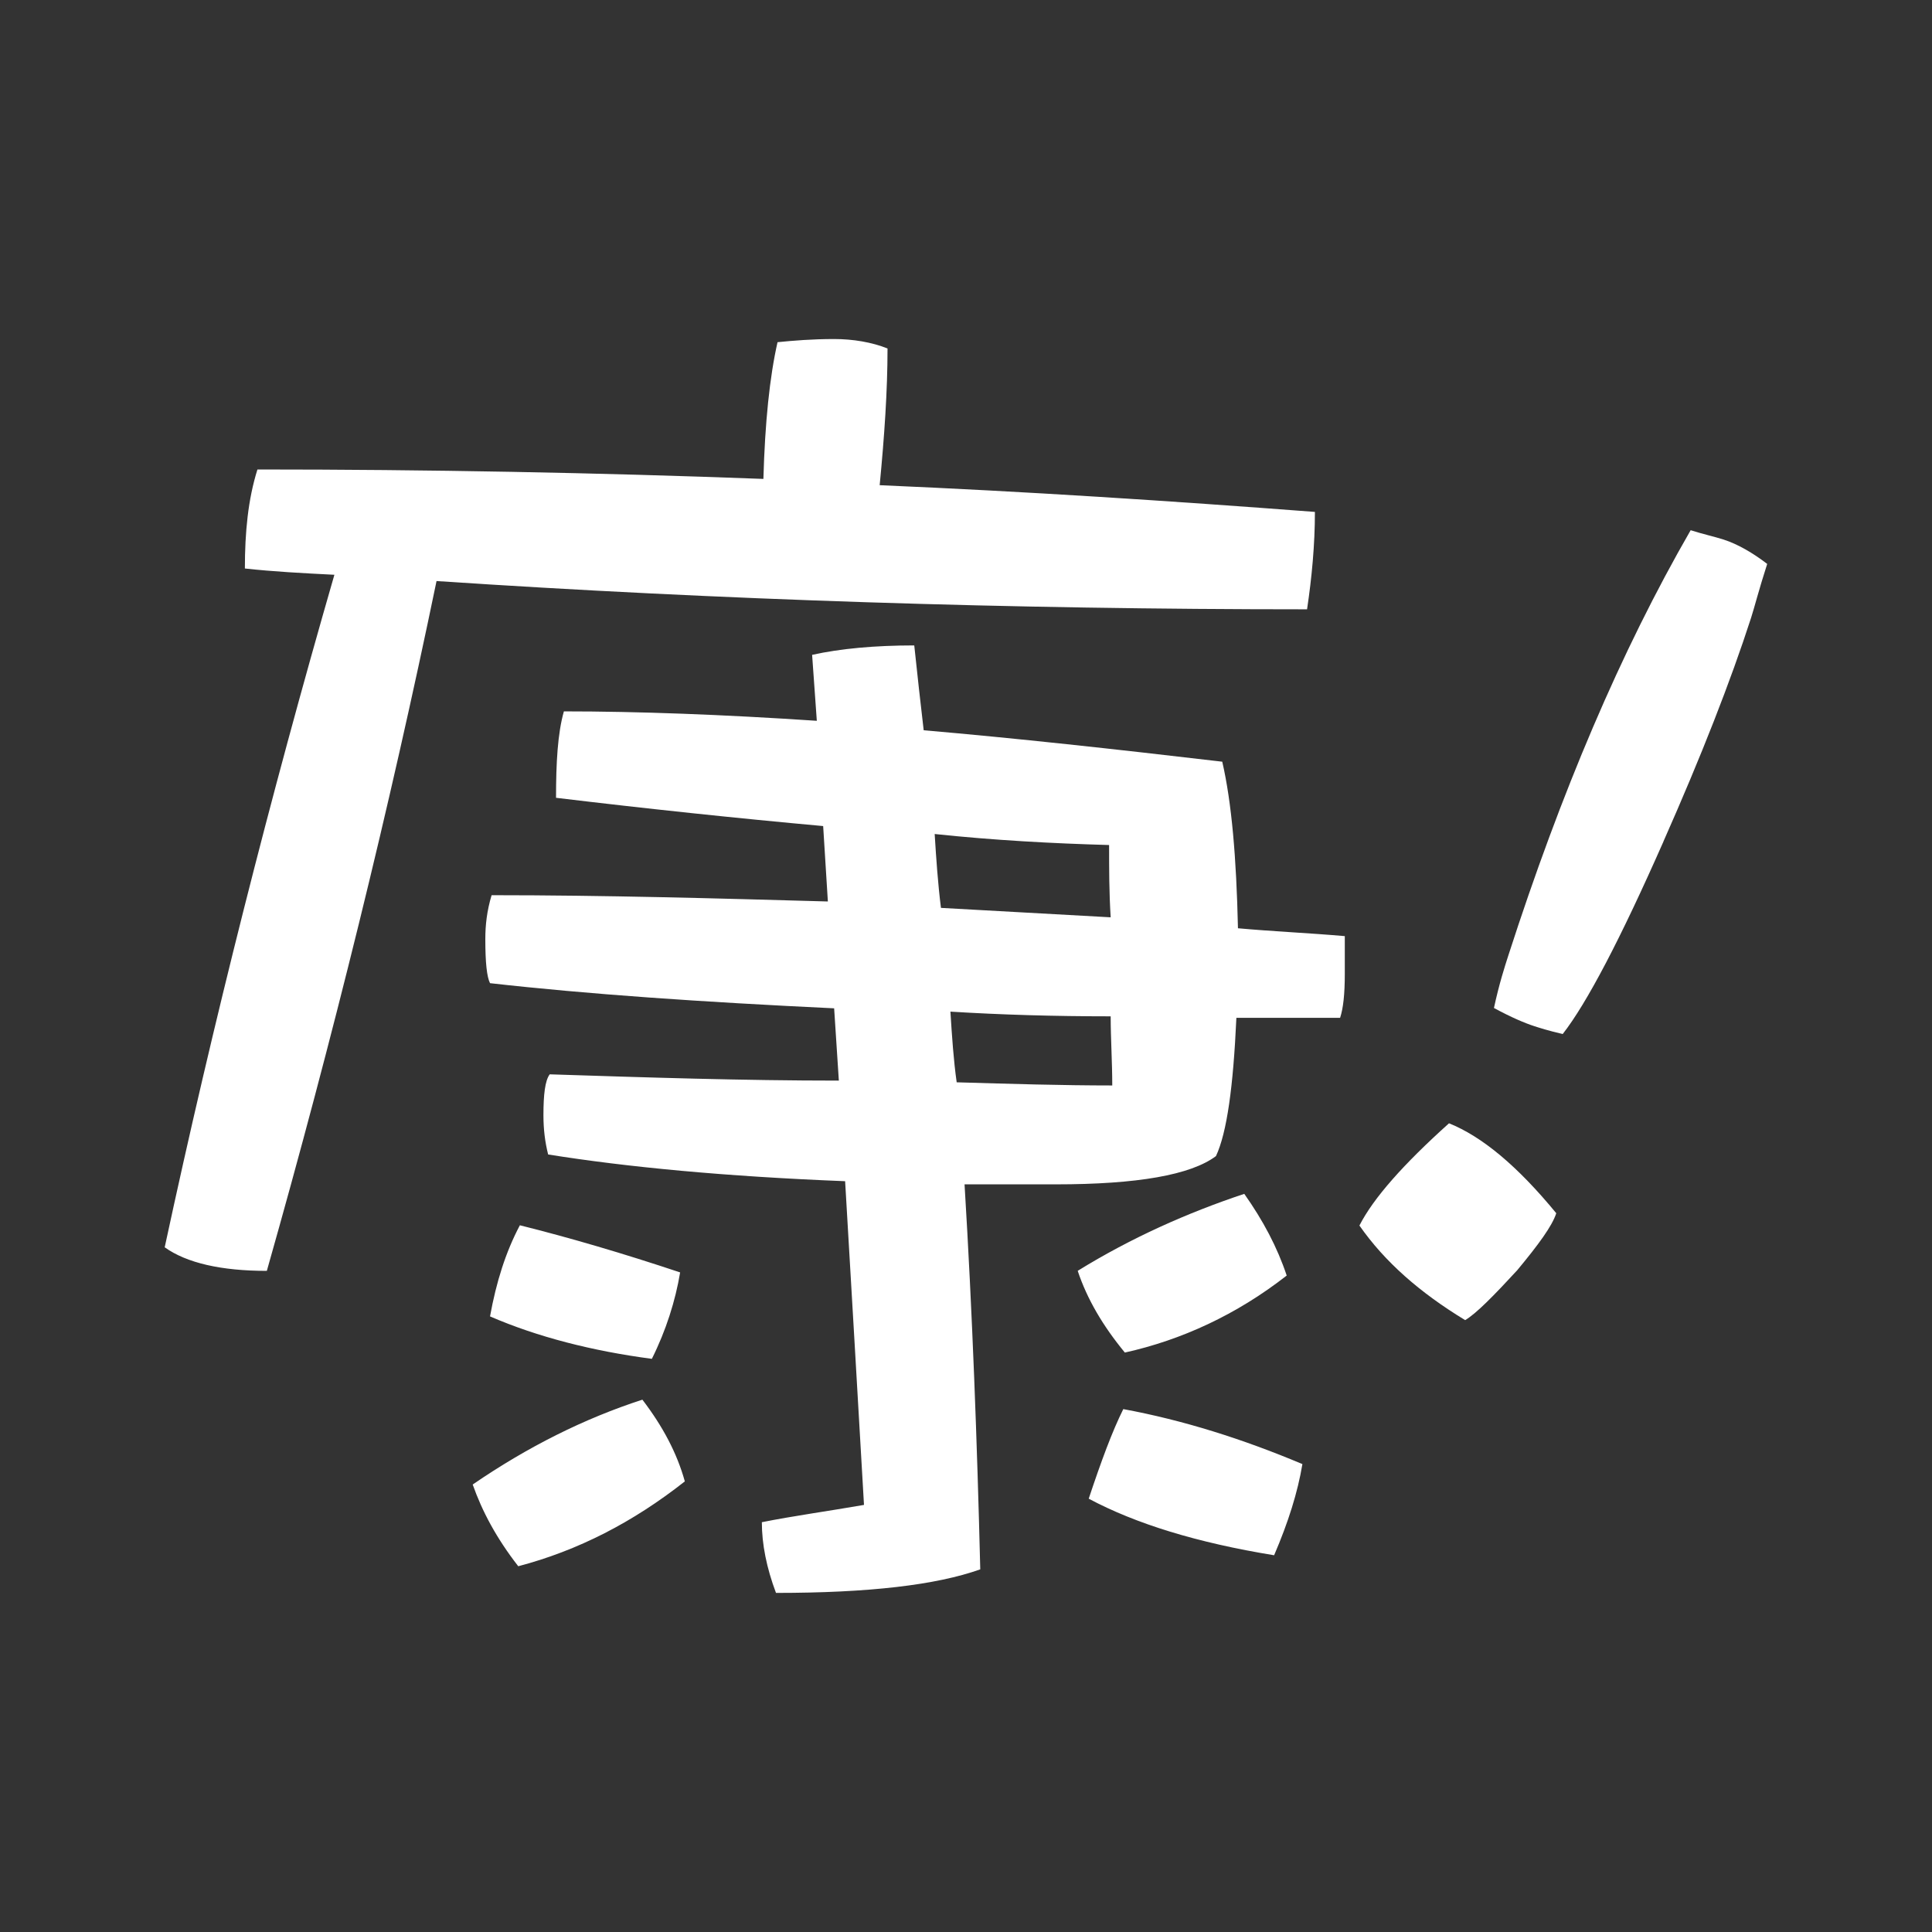
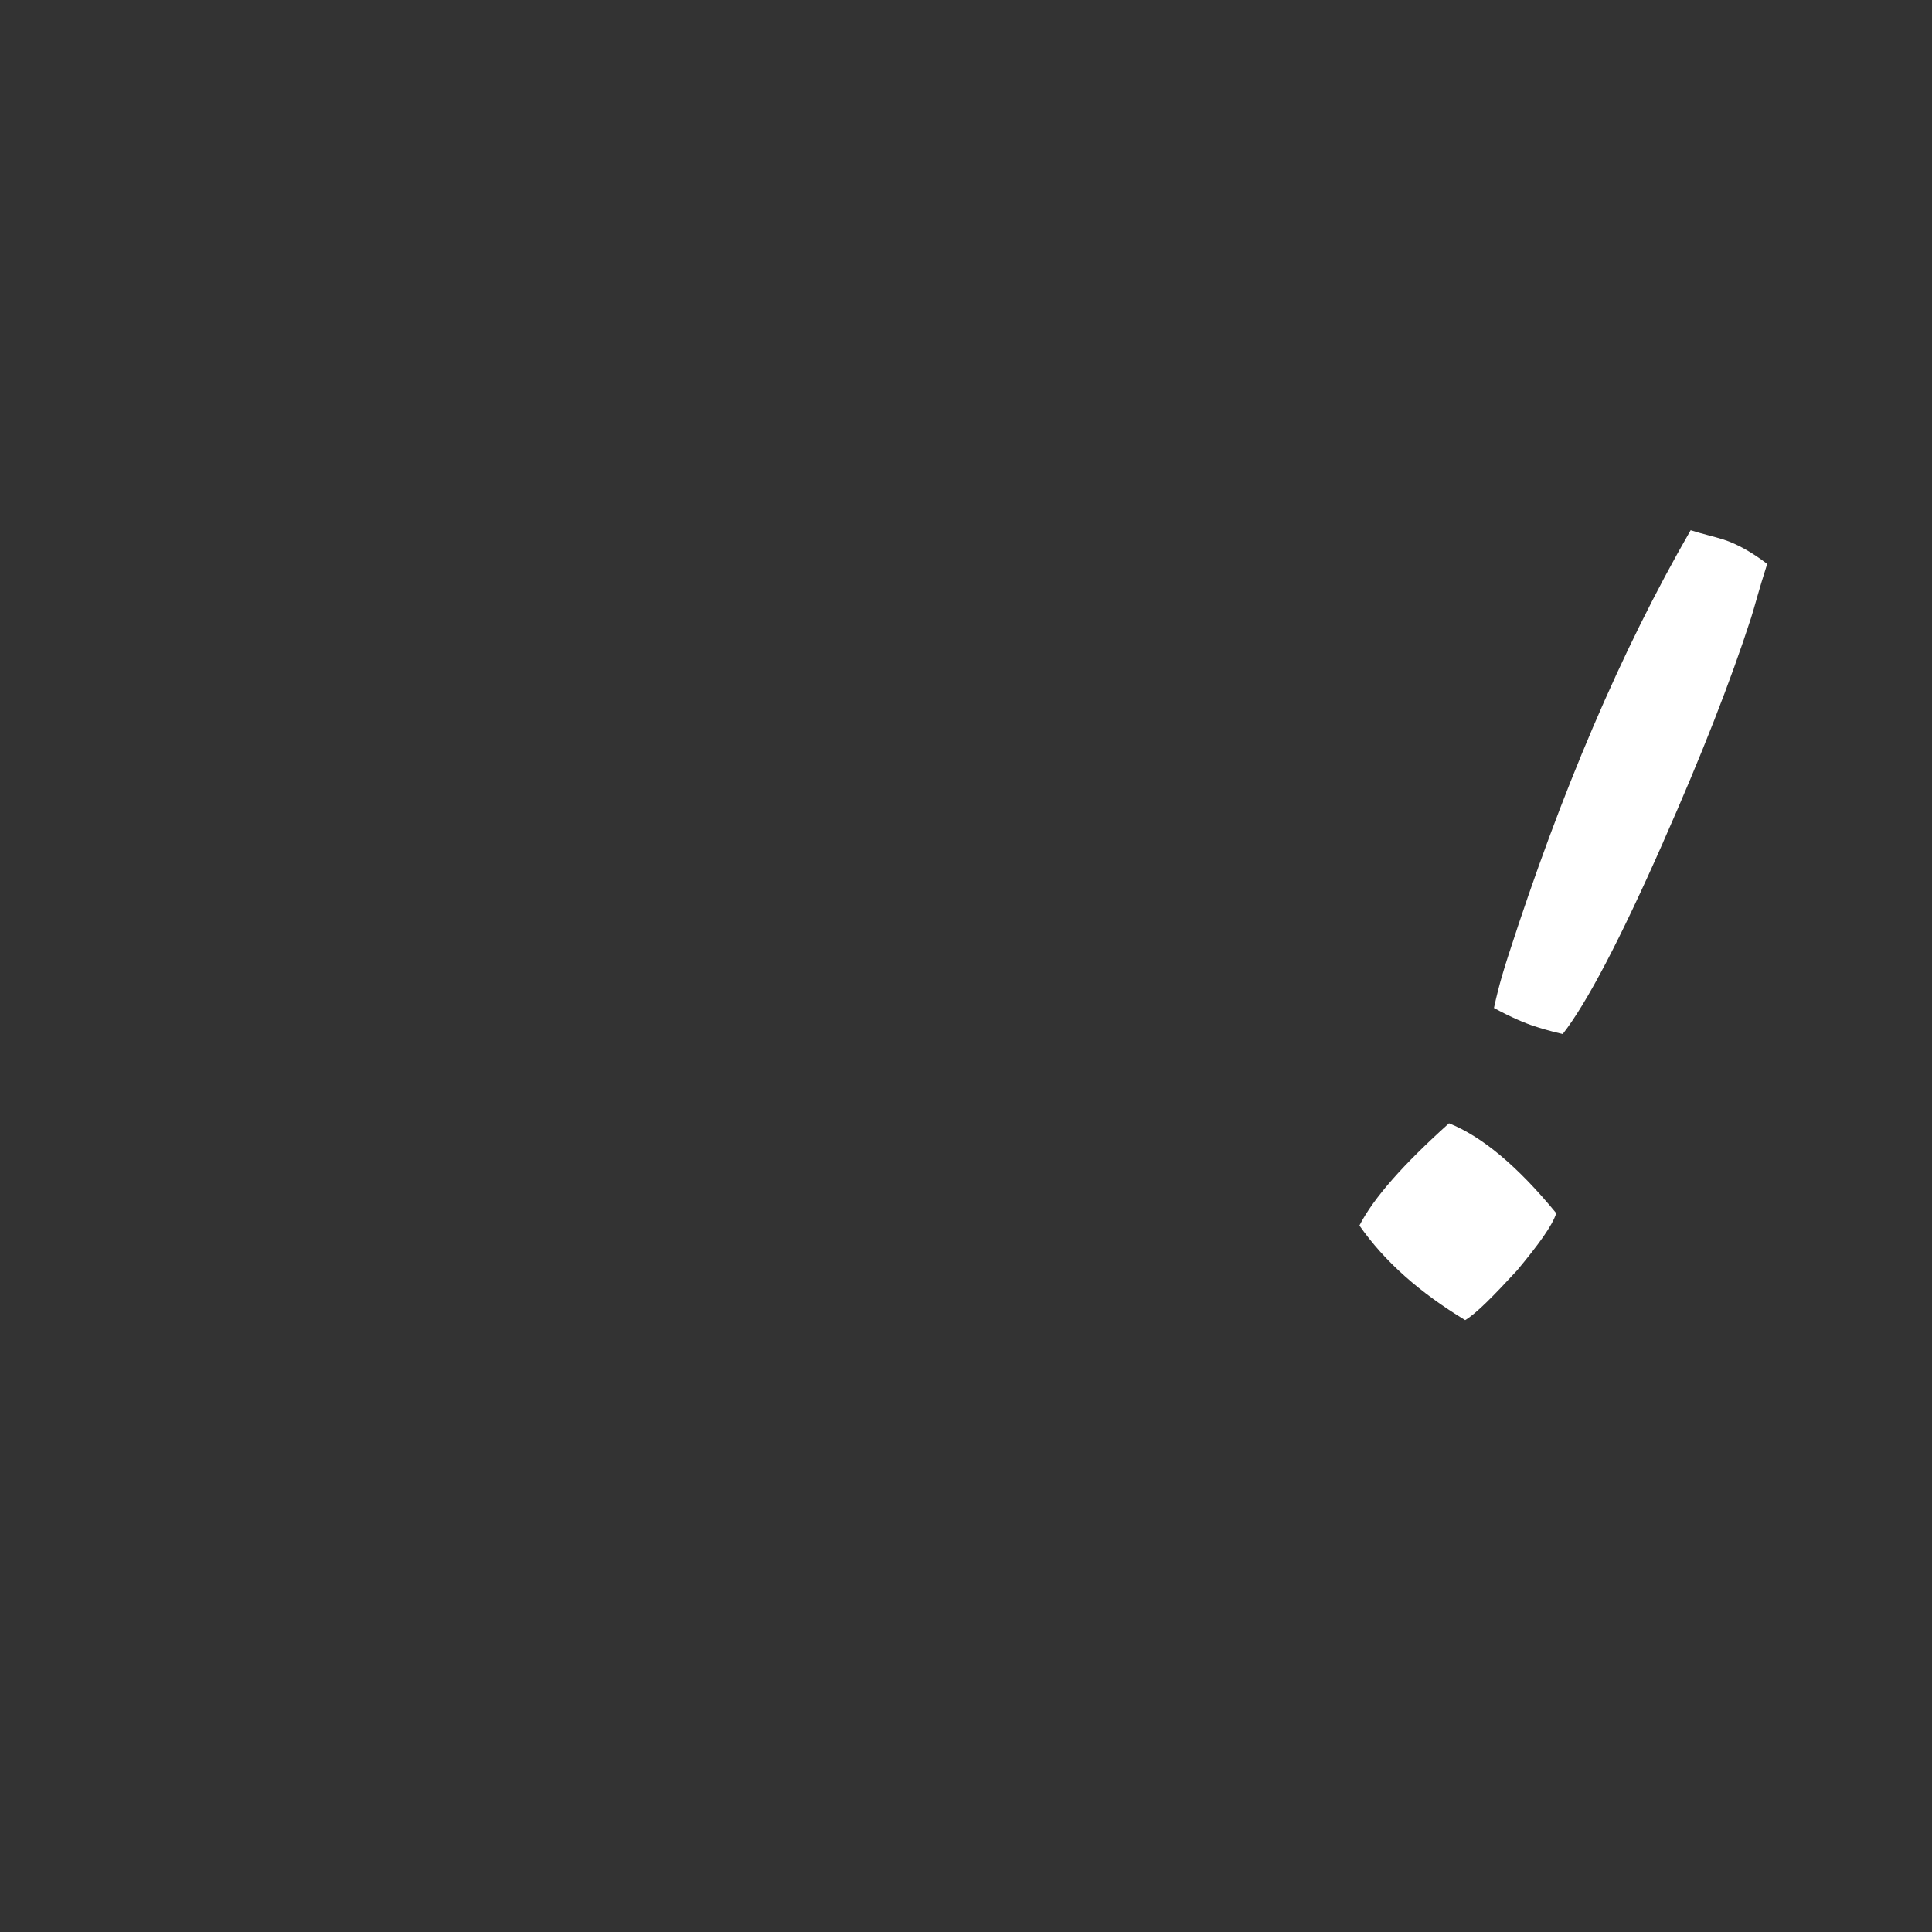
<svg xmlns="http://www.w3.org/2000/svg" id="Layer_1" data-name="Layer 1" viewBox="0 0 600 600" width="38px" height="38px">
  <rect x="0" y="0" width="600" height="600" fill="#333333" stroke="none" />
  <defs>
    <style>
      .cls-1 {
        fill: #fff;
      }
    </style>
  </defs>
-   <path class="cls-1" d="M76.05,176.54c0-11.22,.98-21.47,3.9-30.74,52.7,0,105.41,.98,157.13,2.93,.49-17.57,1.95-31.72,4.39-42.46,4.88-.49,10.74-.98,17.57-.98,5.86,0,11.71,.98,16.59,2.93,0,13.18-.98,27.33-2.44,42.46,45.38,1.95,90.28,4.88,135.17,8.3,0,10.25-.98,20.5-2.44,30.25-92.23,0-182.51-2.93-270.35-8.78-14.64,70.76-32.21,142-52.7,214.23-14.15,0-24.89-2.44-31.72-7.32,15.13-70.27,32.69-139.56,52.7-208.86-9.76-.49-19.03-.98-27.82-1.95ZM212.68,460.06c-16.1,12.69-33.18,21.47-51.73,26.35-6.83-8.78-11.22-17.08-14.15-25.38,17.08-11.71,34.65-20.5,52.7-26.35,6.34,8.3,10.74,16.59,13.18,25.38Zm40.99-236.19c-.49-6.83-.98-13.66-1.46-20.5,8.78-1.95,19.52-2.93,31.72-2.93,.98,9.27,1.95,18.06,2.93,26.35,28.3,2.44,59.54,5.86,92.72,9.76,2.93,12.69,4.39,29.77,4.88,51.73,10.74,.98,21.96,1.46,33.18,2.44v11.71c0,6.34-.49,10.74-1.46,13.66h-32.21c-.98,21.47-2.93,35.62-6.34,42.94-7.81,5.86-24.4,8.78-49.78,8.78h-28.3c2.44,40.01,3.9,80.03,4.88,119.56-13.66,4.88-34.65,7.32-63.44,7.32-2.93-7.81-4.39-15.13-4.39-21.96,9.76-1.95,20.5-3.42,31.72-5.37-1.95-33.67-3.9-67.34-5.86-100.53-37.09-1.46-67.83-4.39-92.23-8.3-.98-3.9-1.46-7.81-1.46-12.2,0-6.34,.49-10.74,1.95-12.69,30.25,.98,60.02,1.95,89.79,1.95-.49-7.81-.98-15.13-1.46-22.45-40.99-1.95-76.62-4.39-106.87-7.81-.98-1.95-1.46-6.34-1.46-13.66,0-4.39,.49-8.78,1.95-13.66,35.13,0,69.78,.98,104.43,1.95-.49-7.81-.98-15.62-1.46-23.42-26.84-2.44-54.65-5.37-82.96-8.78,0-10.74,.49-20.01,2.44-26.84,22.94,0,49.29,.98,78.57,2.93Zm-42.45,171.29c-1.46,8.78-4.39,18.06-8.78,26.84-18.54-2.44-35.62-6.83-50.26-13.18,1.95-10.74,4.88-20.01,9.27-28.3,15.62,3.9,32.21,8.78,49.77,14.64Zm81.01-113.21c17.57,.98,35.14,1.95,52.7,2.93-.49-7.81-.49-15.13-.49-22.45-17.57-.49-35.62-1.46-54.17-3.42,.49,7.81,.98,15.13,1.95,22.94Zm4.88,54.17c16.59,.49,32.7,.98,48.31,.98,0-7.32-.49-14.64-.49-21.47-17.57,0-34.16-.49-49.77-1.46,.49,7.81,.98,15.13,1.95,21.96Zm102.48,60.02c-15.62,12.2-32.7,20.01-50.26,23.91-6.83-8.3-11.71-16.59-14.64-25.38,16.59-10.25,34.16-18.06,51.73-23.91,5.86,8.3,10.25,16.59,13.18,25.38Zm4.88,58.56c-1.46,8.78-4.39,18.06-8.78,28.3-23.91-3.9-42.94-9.76-57.58-17.57,3.9-11.71,7.32-20.98,10.74-27.82,18.54,3.42,37.09,9.27,55.63,17.08Z" />
  <path class="cls-1" d="M471.22,394.45c-7.38,8-12.73,13.46-16.2,15.53-14.02-8.52-24.92-18.03-32.84-29.38,4.37-8.57,13.76-19.12,27.82-31.75,10.25,4.11,21.27,13.26,33.31,27.93-1.28,3.98-5.56,9.79-12.09,17.66Zm45.38-133.1c-13.42,30.41-23.81,50.21-31.29,59.78-4.46-1.04-7.35-1.97-8.8-2.44-2.89-.93-7.11-2.7-12.55-5.65,1.61-7.47,3.36-12.89,4.53-16.5,16.23-50.26,34.81-94.18,56.56-131.88,3.62,1.17,7.35,1.98,10.24,2.91,4.34,1.4,9.05,4.12,13.53,7.56-2.57,7.96-3.96,13.5-5.01,16.75-6.31,19.53-15.46,42.93-27.23,69.48Z" />
</svg>